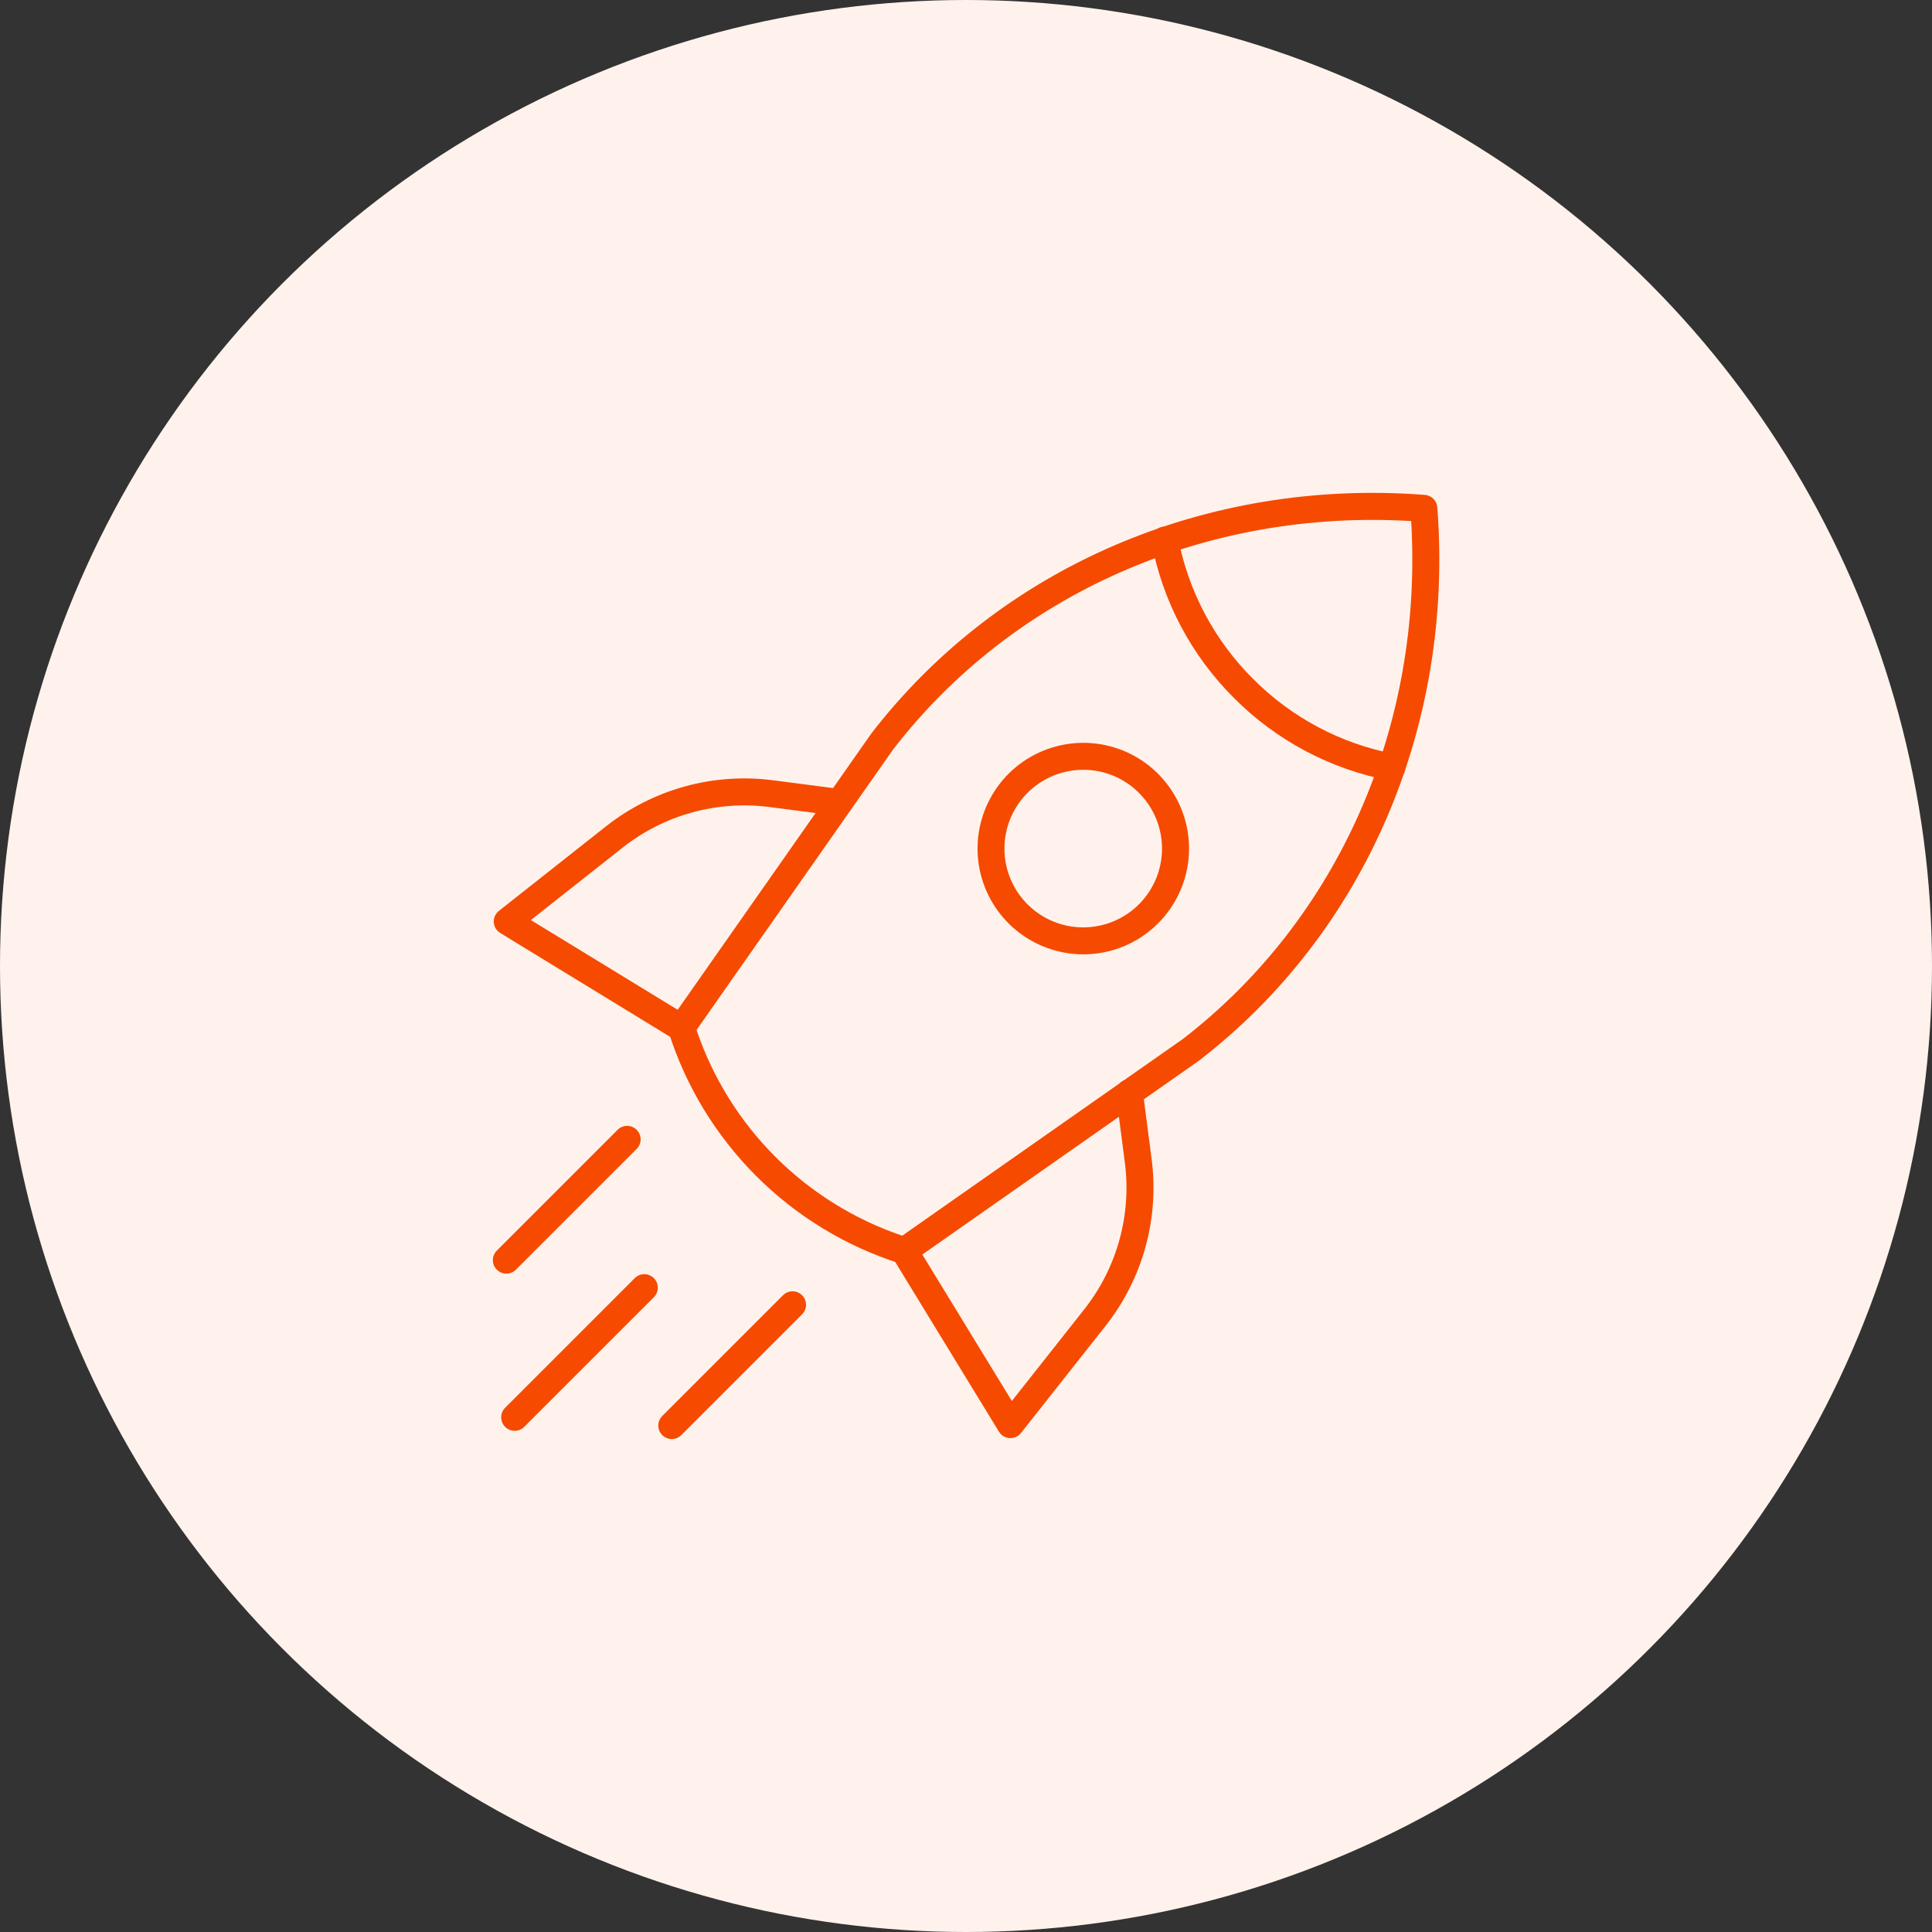
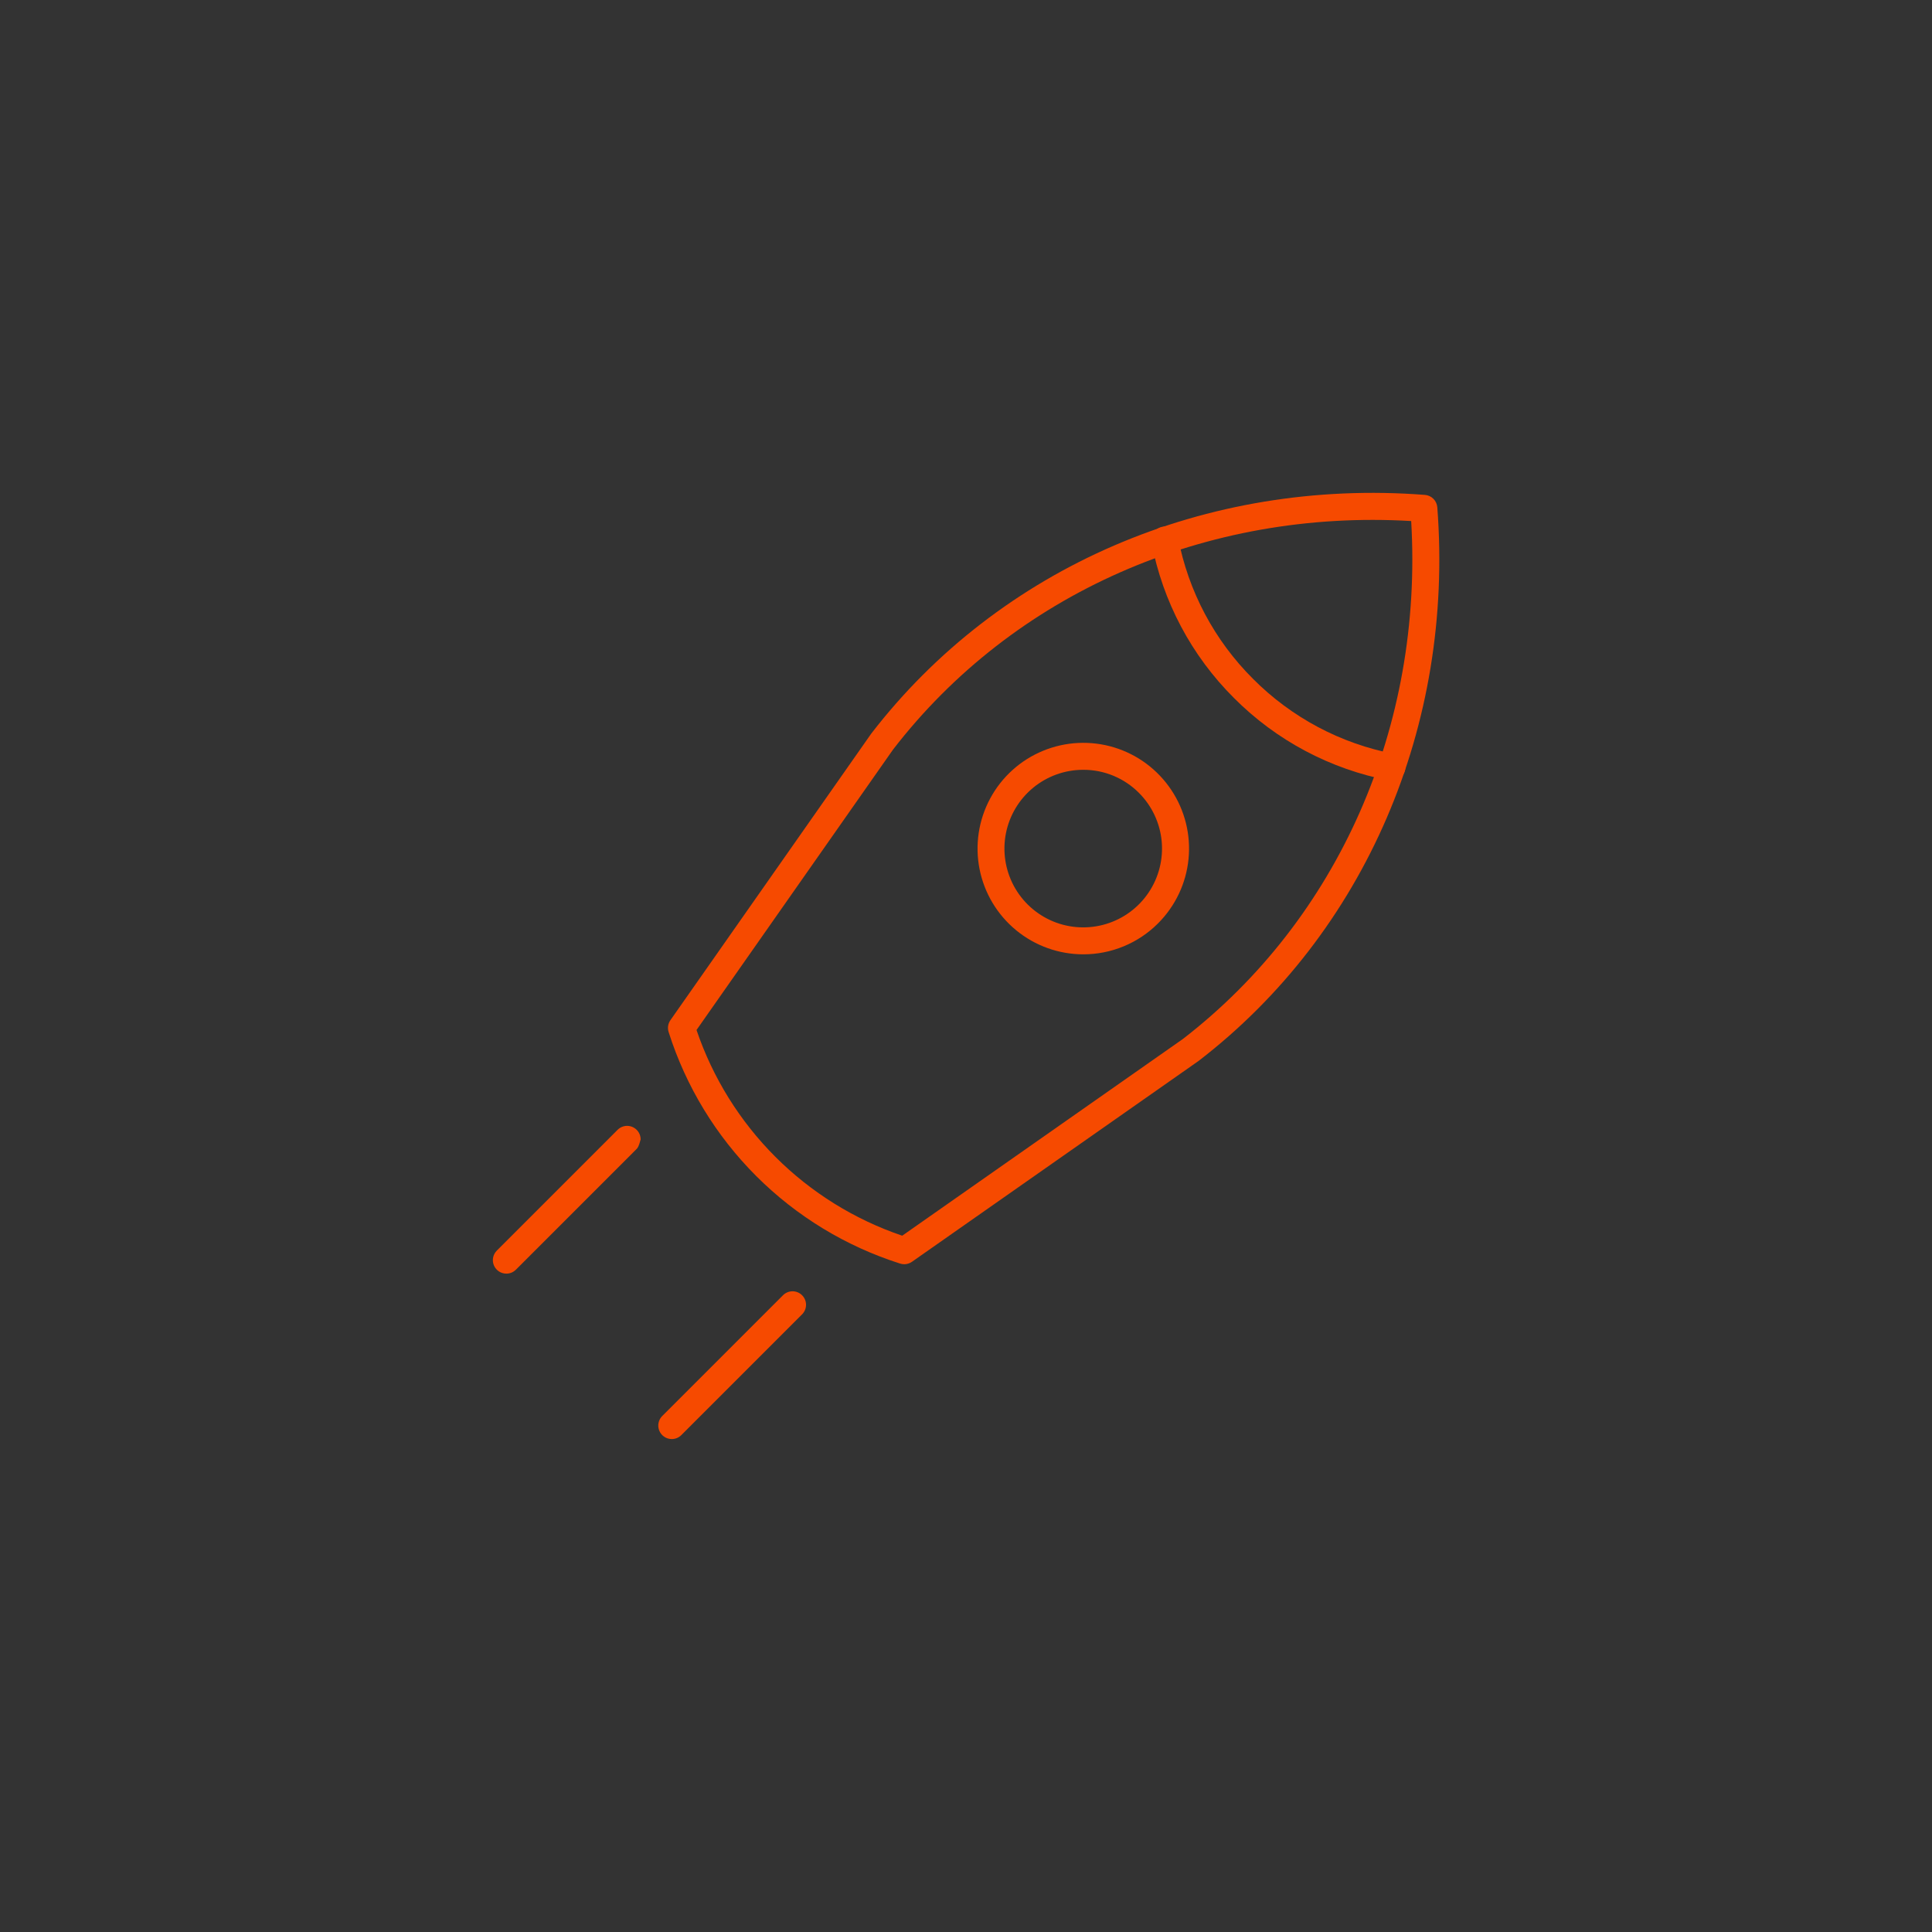
<svg xmlns="http://www.w3.org/2000/svg" width="98" height="98" viewBox="0 0 98 98" fill="none">
  <rect x="0" y="0" width="98" height="98" fill="#333333" stroke="none" />
-   <circle cx="49" cy="49" r="49" fill="#FFF2EC" />
  <path d="M45.87 64.128C45.794 64.128 45.719 64.115 45.647 64.091C42.898 63.215 40.398 61.694 38.357 59.653C36.317 57.613 34.795 55.113 33.92 52.364C33.885 52.261 33.874 52.152 33.889 52.045C33.905 51.938 33.945 51.836 34.007 51.747L44.193 37.213C50.7 28.768 61.189 24.248 72.276 25.103C72.439 25.115 72.592 25.185 72.708 25.301C72.824 25.416 72.894 25.57 72.907 25.733C73.759 36.818 69.241 47.309 60.821 53.798L60.796 53.817L46.263 64.001C46.148 64.083 46.011 64.127 45.87 64.128ZM35.331 52.246C36.153 54.669 37.522 56.871 39.331 58.68C41.14 60.489 43.342 61.858 45.765 62.68L59.997 52.705C67.892 46.615 72.196 36.828 71.582 26.43C61.17 25.814 51.386 30.123 45.296 38.026L35.331 52.246Z" fill="#F64A00" />
  <path d="M70.606 39.602C70.563 39.603 70.52 39.599 70.477 39.591C67.488 39.021 64.741 37.563 62.594 35.407C60.438 33.261 58.98 30.513 58.411 27.524C58.377 27.346 58.415 27.161 58.517 27.011C58.619 26.861 58.777 26.757 58.955 26.723C59.134 26.689 59.318 26.727 59.469 26.829C59.619 26.931 59.722 27.089 59.757 27.268C60.275 29.987 61.601 32.486 63.563 34.438C65.516 36.4 68.015 37.727 70.734 38.245C70.901 38.277 71.05 38.37 71.152 38.507C71.254 38.643 71.302 38.812 71.286 38.981C71.27 39.151 71.192 39.309 71.066 39.423C70.941 39.538 70.777 39.602 70.606 39.602Z" fill="#F64A00" />
  <path d="M54.947 48.408C53.706 48.407 52.504 47.976 51.545 47.188C50.586 46.4 49.93 45.305 49.688 44.087C49.447 42.87 49.635 41.607 50.221 40.513C50.806 39.419 51.753 38.561 52.9 38.087C54.047 37.613 55.322 37.551 56.51 37.911C57.697 38.272 58.722 39.034 59.411 40.066C60.1 41.098 60.41 42.337 60.288 43.572C60.166 44.807 59.619 45.961 58.741 46.838C58.243 47.337 57.652 47.732 57.001 48.001C56.349 48.271 55.651 48.409 54.947 48.408ZM54.947 39.048C54.022 39.047 53.126 39.368 52.411 39.954C51.696 40.541 51.207 41.357 51.026 42.264C50.846 43.171 50.986 44.112 51.421 44.928C51.857 45.744 52.562 46.383 53.416 46.737C54.271 47.091 55.221 47.137 56.106 46.869C56.991 46.601 57.756 46.034 58.269 45.265C58.783 44.496 59.014 43.573 58.924 42.653C58.833 41.732 58.426 40.872 57.772 40.218C57.402 39.846 56.962 39.551 56.477 39.35C55.992 39.149 55.472 39.046 54.947 39.048Z" fill="#F64A00" />
-   <path d="M51.254 72.947H51.213C51.103 72.94 50.996 72.907 50.902 72.85C50.807 72.793 50.728 72.715 50.67 72.62L45.28 63.801C45.185 63.646 45.156 63.459 45.199 63.283C45.242 63.106 45.352 62.954 45.508 62.859C45.663 62.764 45.849 62.735 46.026 62.778C46.202 62.82 46.355 62.931 46.449 63.086L51.326 71.065L55.017 66.391C55.831 65.354 56.431 64.167 56.781 62.897C57.132 61.627 57.227 60.3 57.061 58.993L56.61 55.527C56.597 55.437 56.602 55.345 56.624 55.257C56.647 55.169 56.687 55.087 56.742 55.014C56.796 54.941 56.865 54.881 56.944 54.835C57.022 54.789 57.109 54.76 57.2 54.748C57.29 54.736 57.381 54.742 57.469 54.767C57.557 54.791 57.639 54.832 57.71 54.888C57.782 54.944 57.842 55.014 57.886 55.093C57.93 55.172 57.958 55.26 57.968 55.35L58.419 58.817C58.609 60.306 58.501 61.817 58.101 63.263C57.701 64.71 57.018 66.062 56.09 67.242L51.789 72.689C51.725 72.77 51.644 72.835 51.551 72.879C51.459 72.924 51.357 72.947 51.254 72.947Z" fill="#F64A00" />
-   <path d="M34.55 52.816C34.424 52.816 34.3 52.782 34.193 52.716L25.375 47.326C25.281 47.269 25.202 47.189 25.145 47.095C25.088 47 25.055 46.893 25.048 46.783C25.041 46.673 25.061 46.563 25.106 46.462C25.151 46.362 25.22 46.273 25.306 46.205L30.754 41.904C31.934 40.977 33.286 40.294 34.733 39.894C36.179 39.494 37.69 39.386 39.179 39.575L42.645 40.026C42.736 40.036 42.823 40.064 42.903 40.108C42.982 40.153 43.052 40.212 43.108 40.284C43.164 40.355 43.205 40.438 43.229 40.525C43.253 40.613 43.26 40.705 43.248 40.795C43.236 40.885 43.207 40.972 43.161 41.05C43.115 41.129 43.054 41.198 42.982 41.253C42.909 41.307 42.827 41.347 42.739 41.37C42.65 41.392 42.559 41.397 42.469 41.384L39.003 40.933C37.696 40.767 36.369 40.862 35.099 41.213C33.829 41.564 32.642 42.164 31.605 42.977L26.928 46.67L34.907 51.547C35.035 51.625 35.133 51.742 35.188 51.881C35.242 52.02 35.25 52.173 35.209 52.317C35.169 52.461 35.083 52.587 34.963 52.677C34.844 52.767 34.699 52.816 34.55 52.816Z" fill="#F64A00" />
  <path d="M34.075 72.996C33.94 72.996 33.808 72.956 33.695 72.88C33.582 72.805 33.495 72.698 33.443 72.573C33.391 72.448 33.377 72.31 33.404 72.177C33.43 72.044 33.495 71.922 33.591 71.826L39.709 65.709C39.772 65.644 39.847 65.591 39.931 65.556C40.014 65.52 40.104 65.501 40.195 65.5C40.286 65.499 40.377 65.517 40.461 65.551C40.545 65.585 40.621 65.636 40.686 65.701C40.75 65.765 40.801 65.841 40.835 65.926C40.87 66.01 40.887 66.1 40.886 66.191C40.885 66.282 40.867 66.372 40.831 66.455C40.795 66.539 40.743 66.615 40.677 66.678L34.56 72.795C34.431 72.924 34.257 72.996 34.075 72.996Z" fill="#F64A00" />
-   <path d="M25.685 64.605C25.549 64.605 25.417 64.565 25.304 64.49C25.192 64.414 25.104 64.307 25.052 64.182C25 64.057 24.987 63.919 25.013 63.787C25.04 63.654 25.105 63.532 25.201 63.436L31.318 57.319C31.381 57.253 31.457 57.201 31.54 57.165C31.624 57.129 31.714 57.11 31.805 57.109C31.896 57.109 31.986 57.126 32.07 57.16C32.154 57.195 32.231 57.246 32.295 57.31C32.359 57.374 32.41 57.451 32.445 57.535C32.479 57.619 32.496 57.709 32.496 57.8C32.495 57.891 32.476 57.981 32.44 58.065C32.404 58.148 32.352 58.224 32.286 58.287L26.169 64.404C26.041 64.533 25.866 64.605 25.685 64.605Z" fill="#F64A00" />
-   <path d="M26.107 72.578C25.971 72.578 25.839 72.538 25.726 72.463C25.614 72.388 25.526 72.281 25.474 72.155C25.422 72.03 25.409 71.892 25.435 71.76C25.461 71.627 25.527 71.505 25.622 71.409L32.206 64.825C32.336 64.7 32.508 64.631 32.688 64.633C32.868 64.634 33.039 64.706 33.166 64.833C33.294 64.96 33.365 65.132 33.367 65.312C33.369 65.491 33.3 65.664 33.175 65.794L26.591 72.377C26.462 72.506 26.288 72.578 26.107 72.578Z" fill="#F64A00" />
+   <path d="M25.685 64.605C25.549 64.605 25.417 64.565 25.304 64.49C25.192 64.414 25.104 64.307 25.052 64.182C25 64.057 24.987 63.919 25.013 63.787C25.04 63.654 25.105 63.532 25.201 63.436L31.318 57.319C31.381 57.253 31.457 57.201 31.54 57.165C31.624 57.129 31.714 57.11 31.805 57.109C31.896 57.109 31.986 57.126 32.07 57.16C32.154 57.195 32.231 57.246 32.295 57.31C32.359 57.374 32.41 57.451 32.445 57.535C32.479 57.619 32.496 57.709 32.496 57.8C32.404 58.148 32.352 58.224 32.286 58.287L26.169 64.404C26.041 64.533 25.866 64.605 25.685 64.605Z" fill="#F64A00" />
</svg>